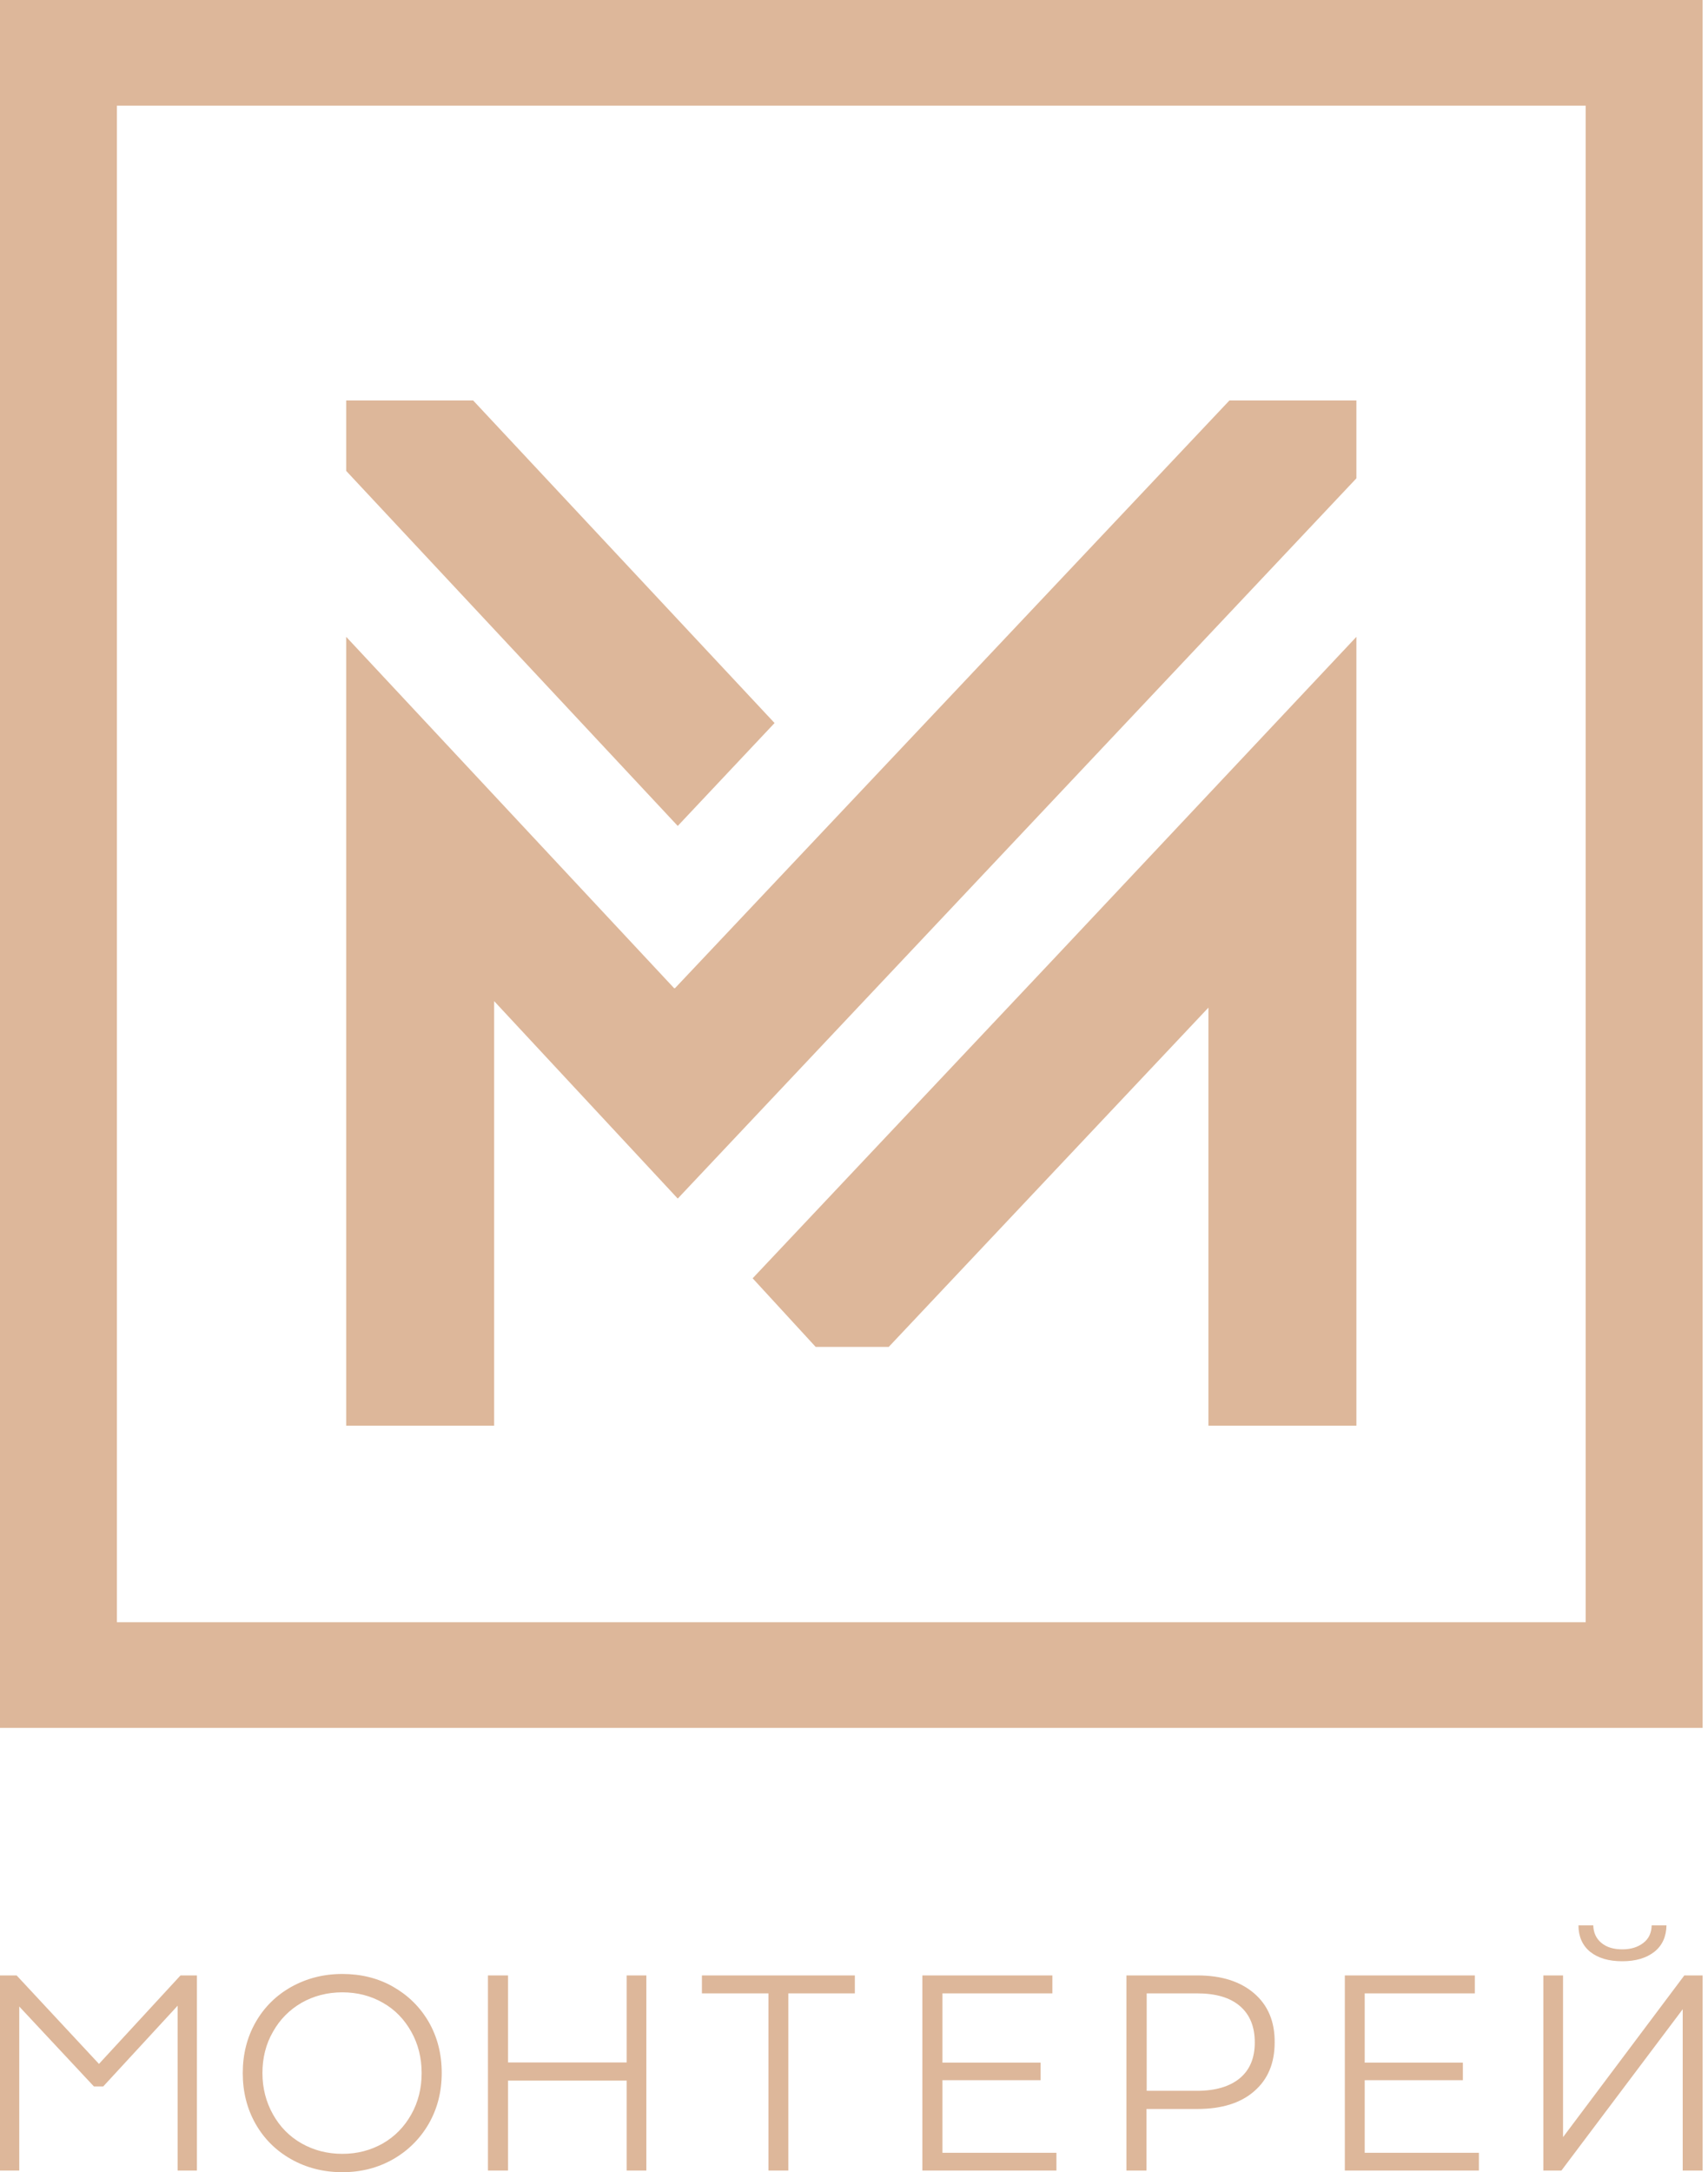
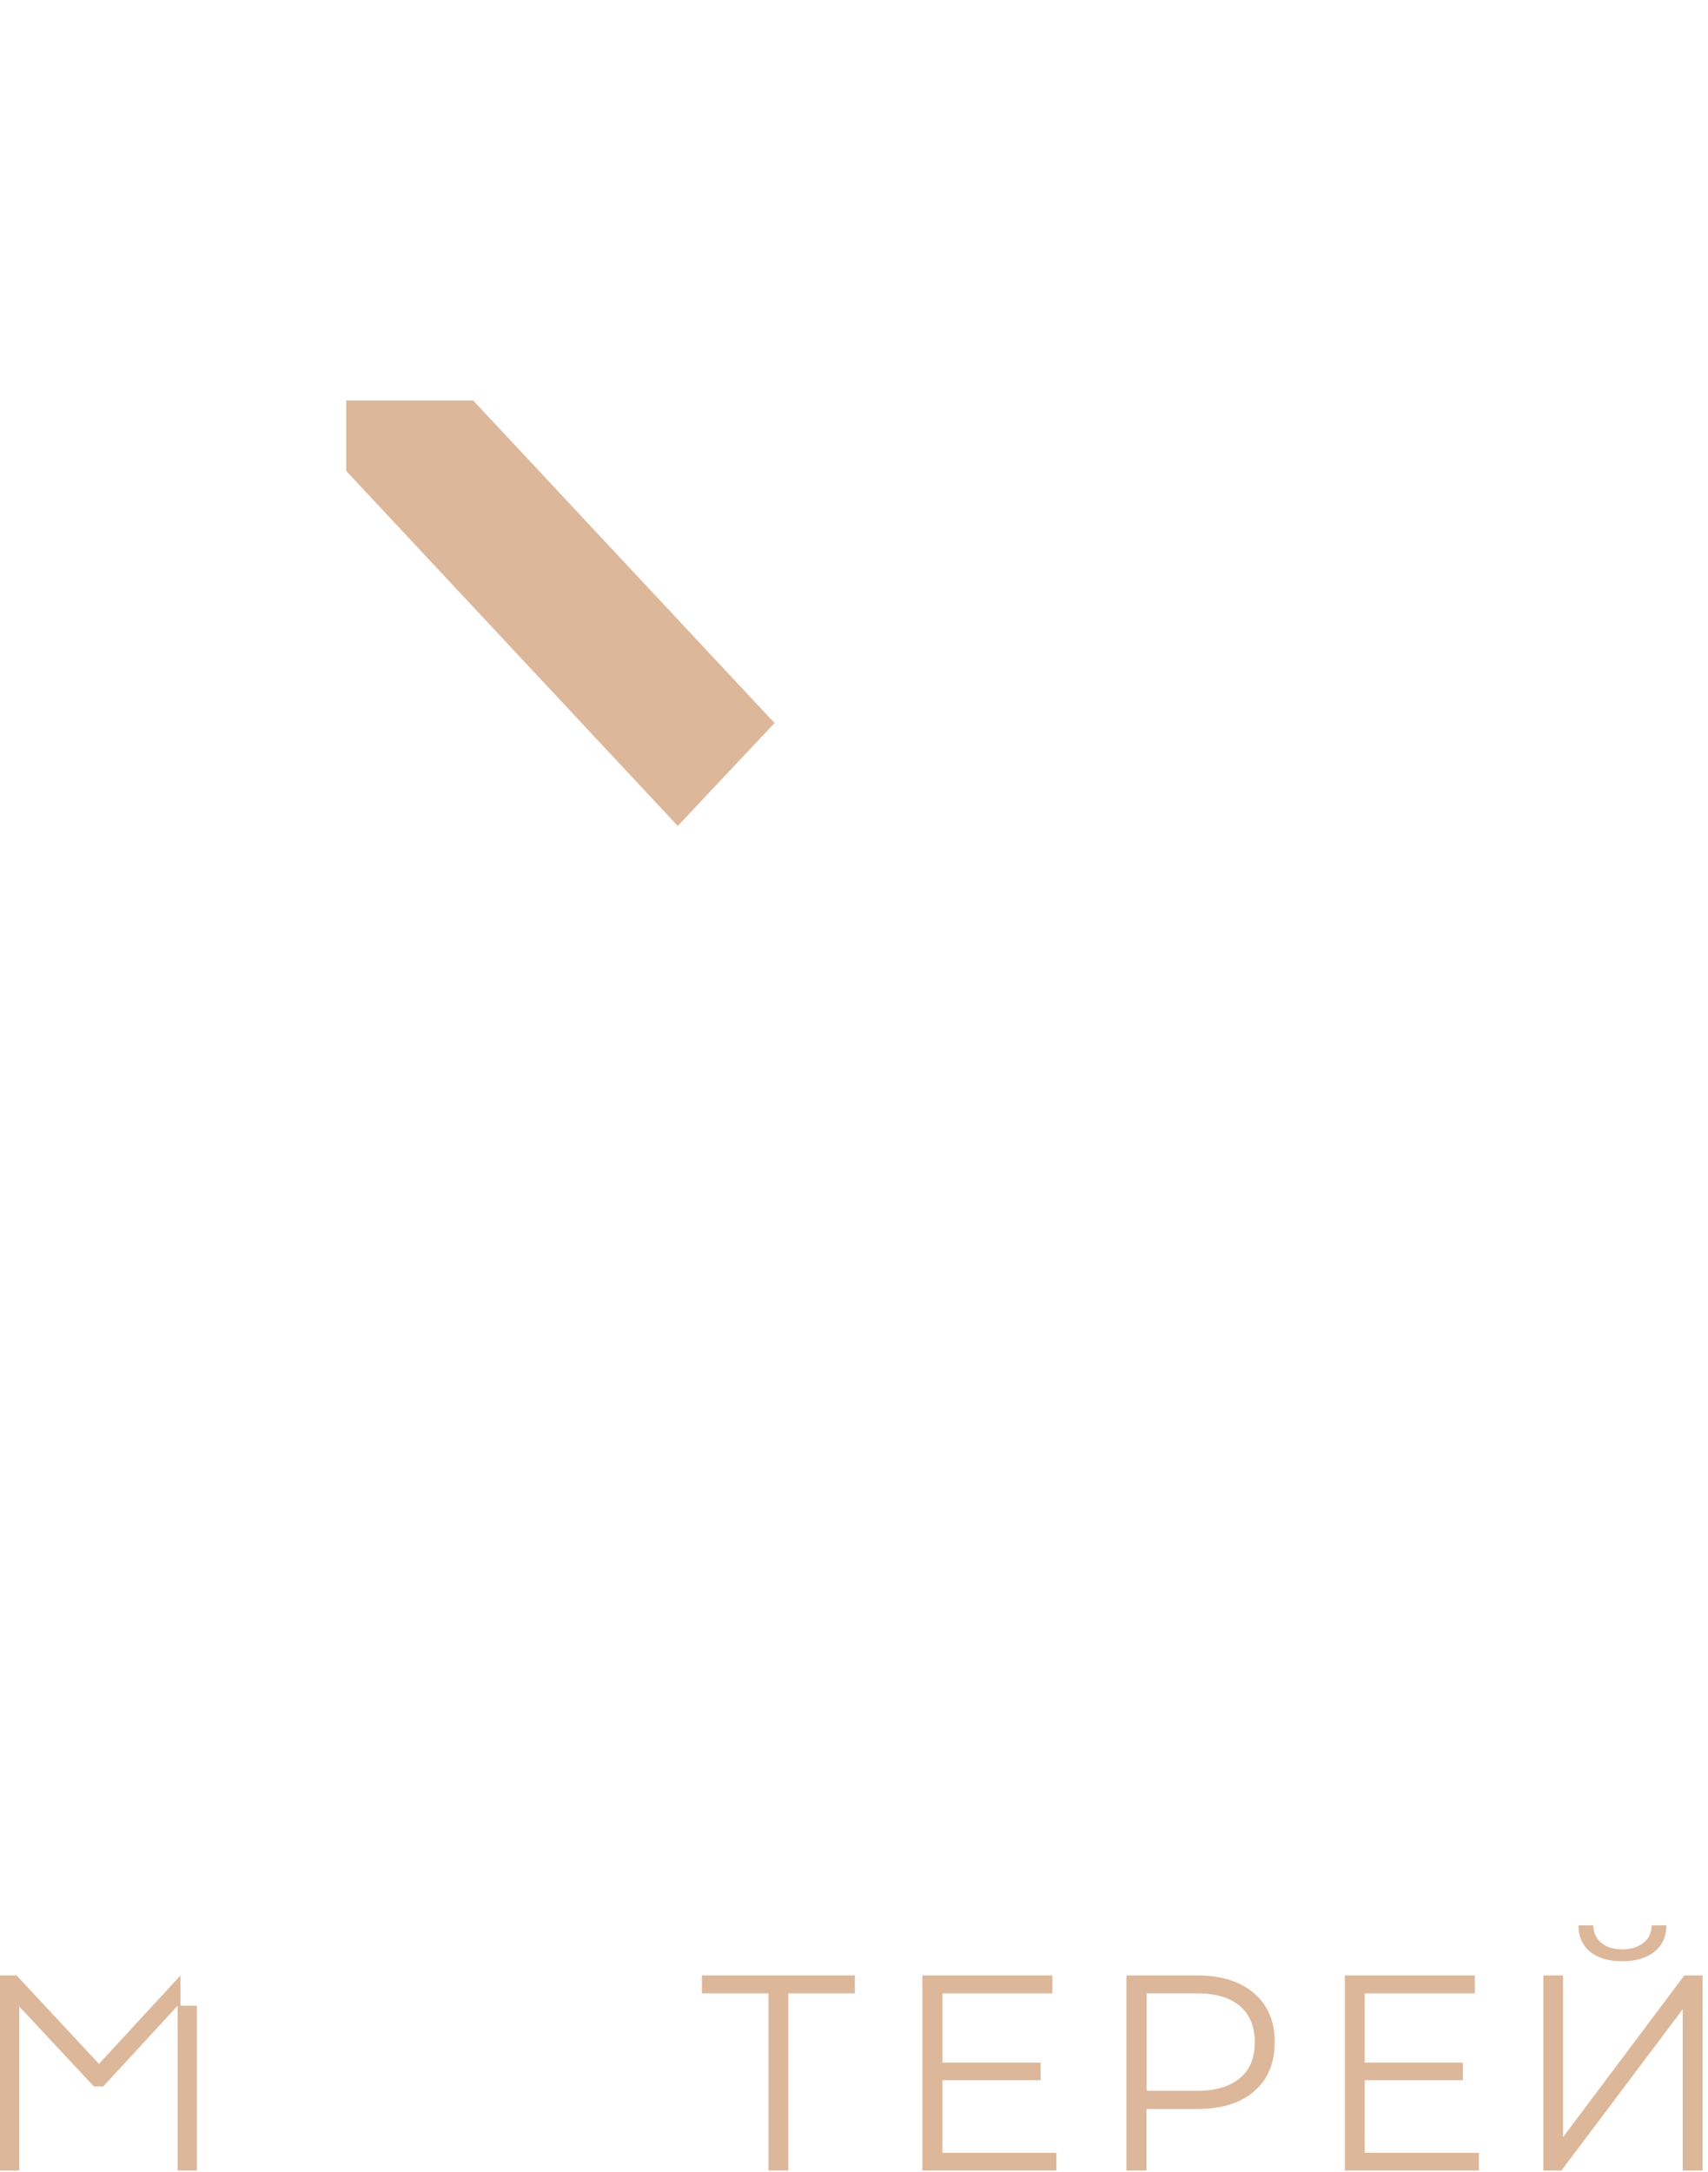
<svg xmlns="http://www.w3.org/2000/svg" width="129" height="164" viewBox="0 0 129 164" fill="none">
-   <path d="M79.611 72.366L56.845 96.511L61.605 101.69H67.124L91.269 76.075V107.639H102.445V76.075V58.299V48.081L79.611 72.366Z" fill="#DDB79A" />
  <path d="M58.501 54.589L35.735 30.234H26.146V35.553L51.188 62.358L58.501 54.589Z" fill="#DDB79A" />
-   <path d="M37.322 107.639V75.585L51.188 90.492L102.445 36.113V30.234H92.856L50.981 74.606H50.912L26.146 48.081V58.299V75.585V107.639H37.322Z" fill="#DDB79A" />
-   <path d="M0 0V7.978V122.476V123.036V130.455H128.591V125.625V122.476V7.978V7.279V0H8.83H0ZM119.761 7.978V122.476H8.83V7.978H119.761Z" fill="#DDB79A" />
-   <path d="M29.685 149.995C28.552 149.349 27.265 149.034 25.856 149.034C24.431 149.034 23.16 149.365 21.996 150.011C20.847 150.657 19.943 151.555 19.3 152.689C18.657 153.823 18.335 155.099 18.335 156.517C18.335 157.935 18.657 159.211 19.3 160.345C19.943 161.479 20.847 162.377 21.996 163.023C23.145 163.669 24.431 164 25.856 164C27.28 164 28.552 163.669 29.685 163.023C30.819 162.377 31.723 161.479 32.381 160.345C33.04 159.195 33.362 157.919 33.362 156.501C33.362 155.084 33.04 153.807 32.381 152.657C31.723 151.523 30.819 150.641 29.685 149.995ZM31.064 159.636C30.543 160.566 29.823 161.306 28.919 161.826C28 162.346 26.989 162.614 25.856 162.614C24.723 162.614 23.696 162.346 22.777 161.826C21.858 161.306 21.138 160.566 20.617 159.636C20.097 158.707 19.821 157.667 19.821 156.517C19.821 155.367 20.081 154.327 20.617 153.398C21.138 152.468 21.858 151.744 22.777 151.208C23.696 150.688 24.723 150.42 25.856 150.42C26.989 150.42 28.016 150.688 28.919 151.208C29.839 151.728 30.543 152.468 31.064 153.398C31.585 154.327 31.845 155.367 31.845 156.517C31.845 157.667 31.585 158.707 31.064 159.636Z" fill="#DDB79A" />
-   <path d="M47.331 155.714H38.37V149.144H36.854V163.874H38.37V157.084H47.331V163.874H48.817V149.144H47.331V155.714Z" fill="#DDB79A" />
  <path d="M53.014 150.499H58.038V163.874H59.539V150.499H64.564V149.144H53.014V150.499Z" fill="#DDB79A" />
  <path d="M71.181 157.053H78.594V155.729H71.181V150.499H79.483V149.144H69.664V163.874H79.789V162.535H71.181V157.053Z" fill="#DDB79A" />
  <path d="M94.724 150.499C93.682 149.601 92.258 149.144 90.435 149.144H85.074V163.874H86.59V159.227H90.435C92.258 159.227 93.698 158.786 94.724 157.888C95.765 156.99 96.271 155.761 96.271 154.201C96.286 152.626 95.765 151.397 94.724 150.499ZM93.652 156.895C92.901 157.525 91.814 157.856 90.404 157.856H86.606V150.499H90.404C91.829 150.499 92.901 150.814 93.652 151.46C94.402 152.106 94.77 153.02 94.77 154.201C94.77 155.367 94.402 156.265 93.652 156.895Z" fill="#DDB79A" />
  <path d="M103.072 157.053H110.486V155.729H103.072V150.499H111.389V149.144H101.571V163.874H111.696V162.535H103.072V157.053Z" fill="#DDB79A" />
  <path d="M120.105 147.364C120.702 147.837 121.499 148.073 122.525 148.073C123.536 148.073 124.333 147.837 124.945 147.364C125.543 146.892 125.849 146.214 125.864 145.364H124.746C124.731 145.931 124.532 146.372 124.118 146.687C123.72 147.002 123.184 147.175 122.54 147.175C121.866 147.175 121.346 147.018 120.947 146.687C120.549 146.356 120.35 145.915 120.335 145.364H119.217C119.217 146.214 119.523 146.892 120.105 147.364Z" fill="#DDB79A" />
  <path d="M127.212 149.144L118.052 161.353V149.144H116.567V163.874H117.93L127.09 151.697V163.874H128.591V149.144H127.212Z" fill="#DDB79A" />
-   <path d="M13.633 149.144L7.475 155.824L1.256 149.144H0V151.492V163.874H1.455V151.492L7.092 157.525H7.797L13.418 151.429V163.874H14.873V151.429V149.144H13.633Z" fill="#DDB79A" />
+   <path d="M13.633 149.144L7.475 155.824L1.256 149.144H0V151.492V163.874H1.455V151.492L7.092 157.525H7.797L13.418 151.429V163.874H14.873V151.429H13.633Z" fill="#DDB79A" />
</svg>